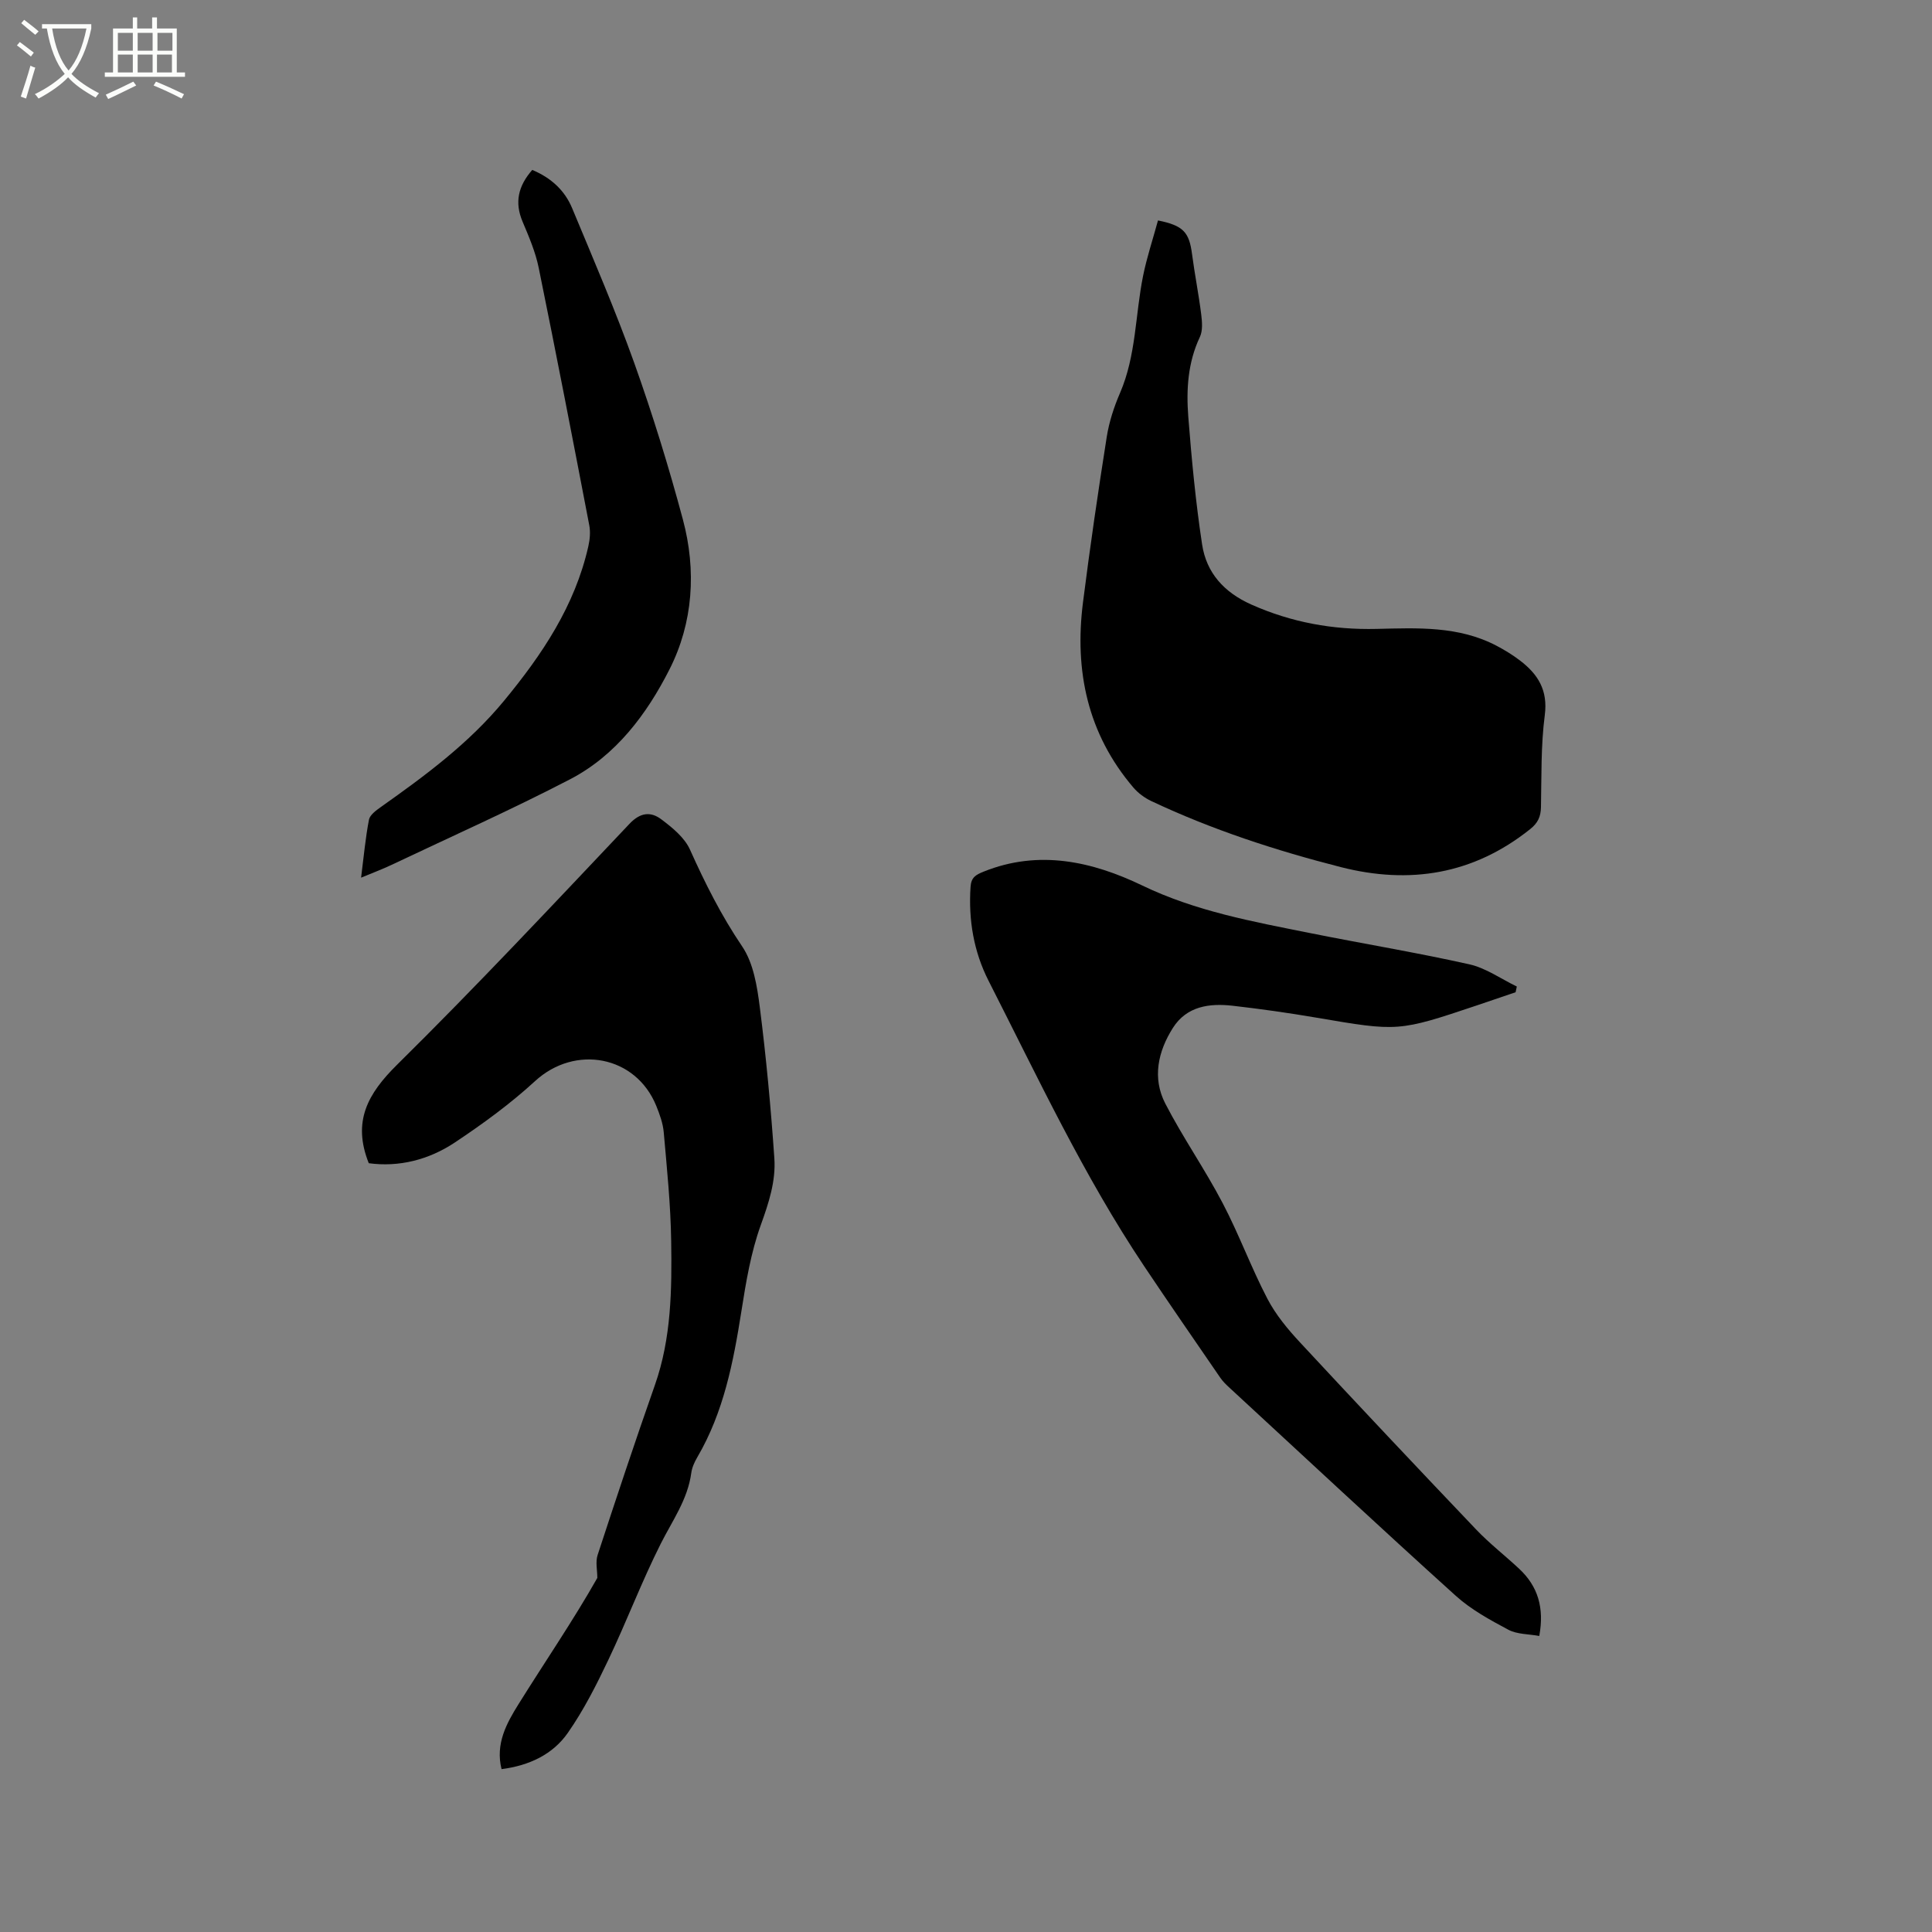
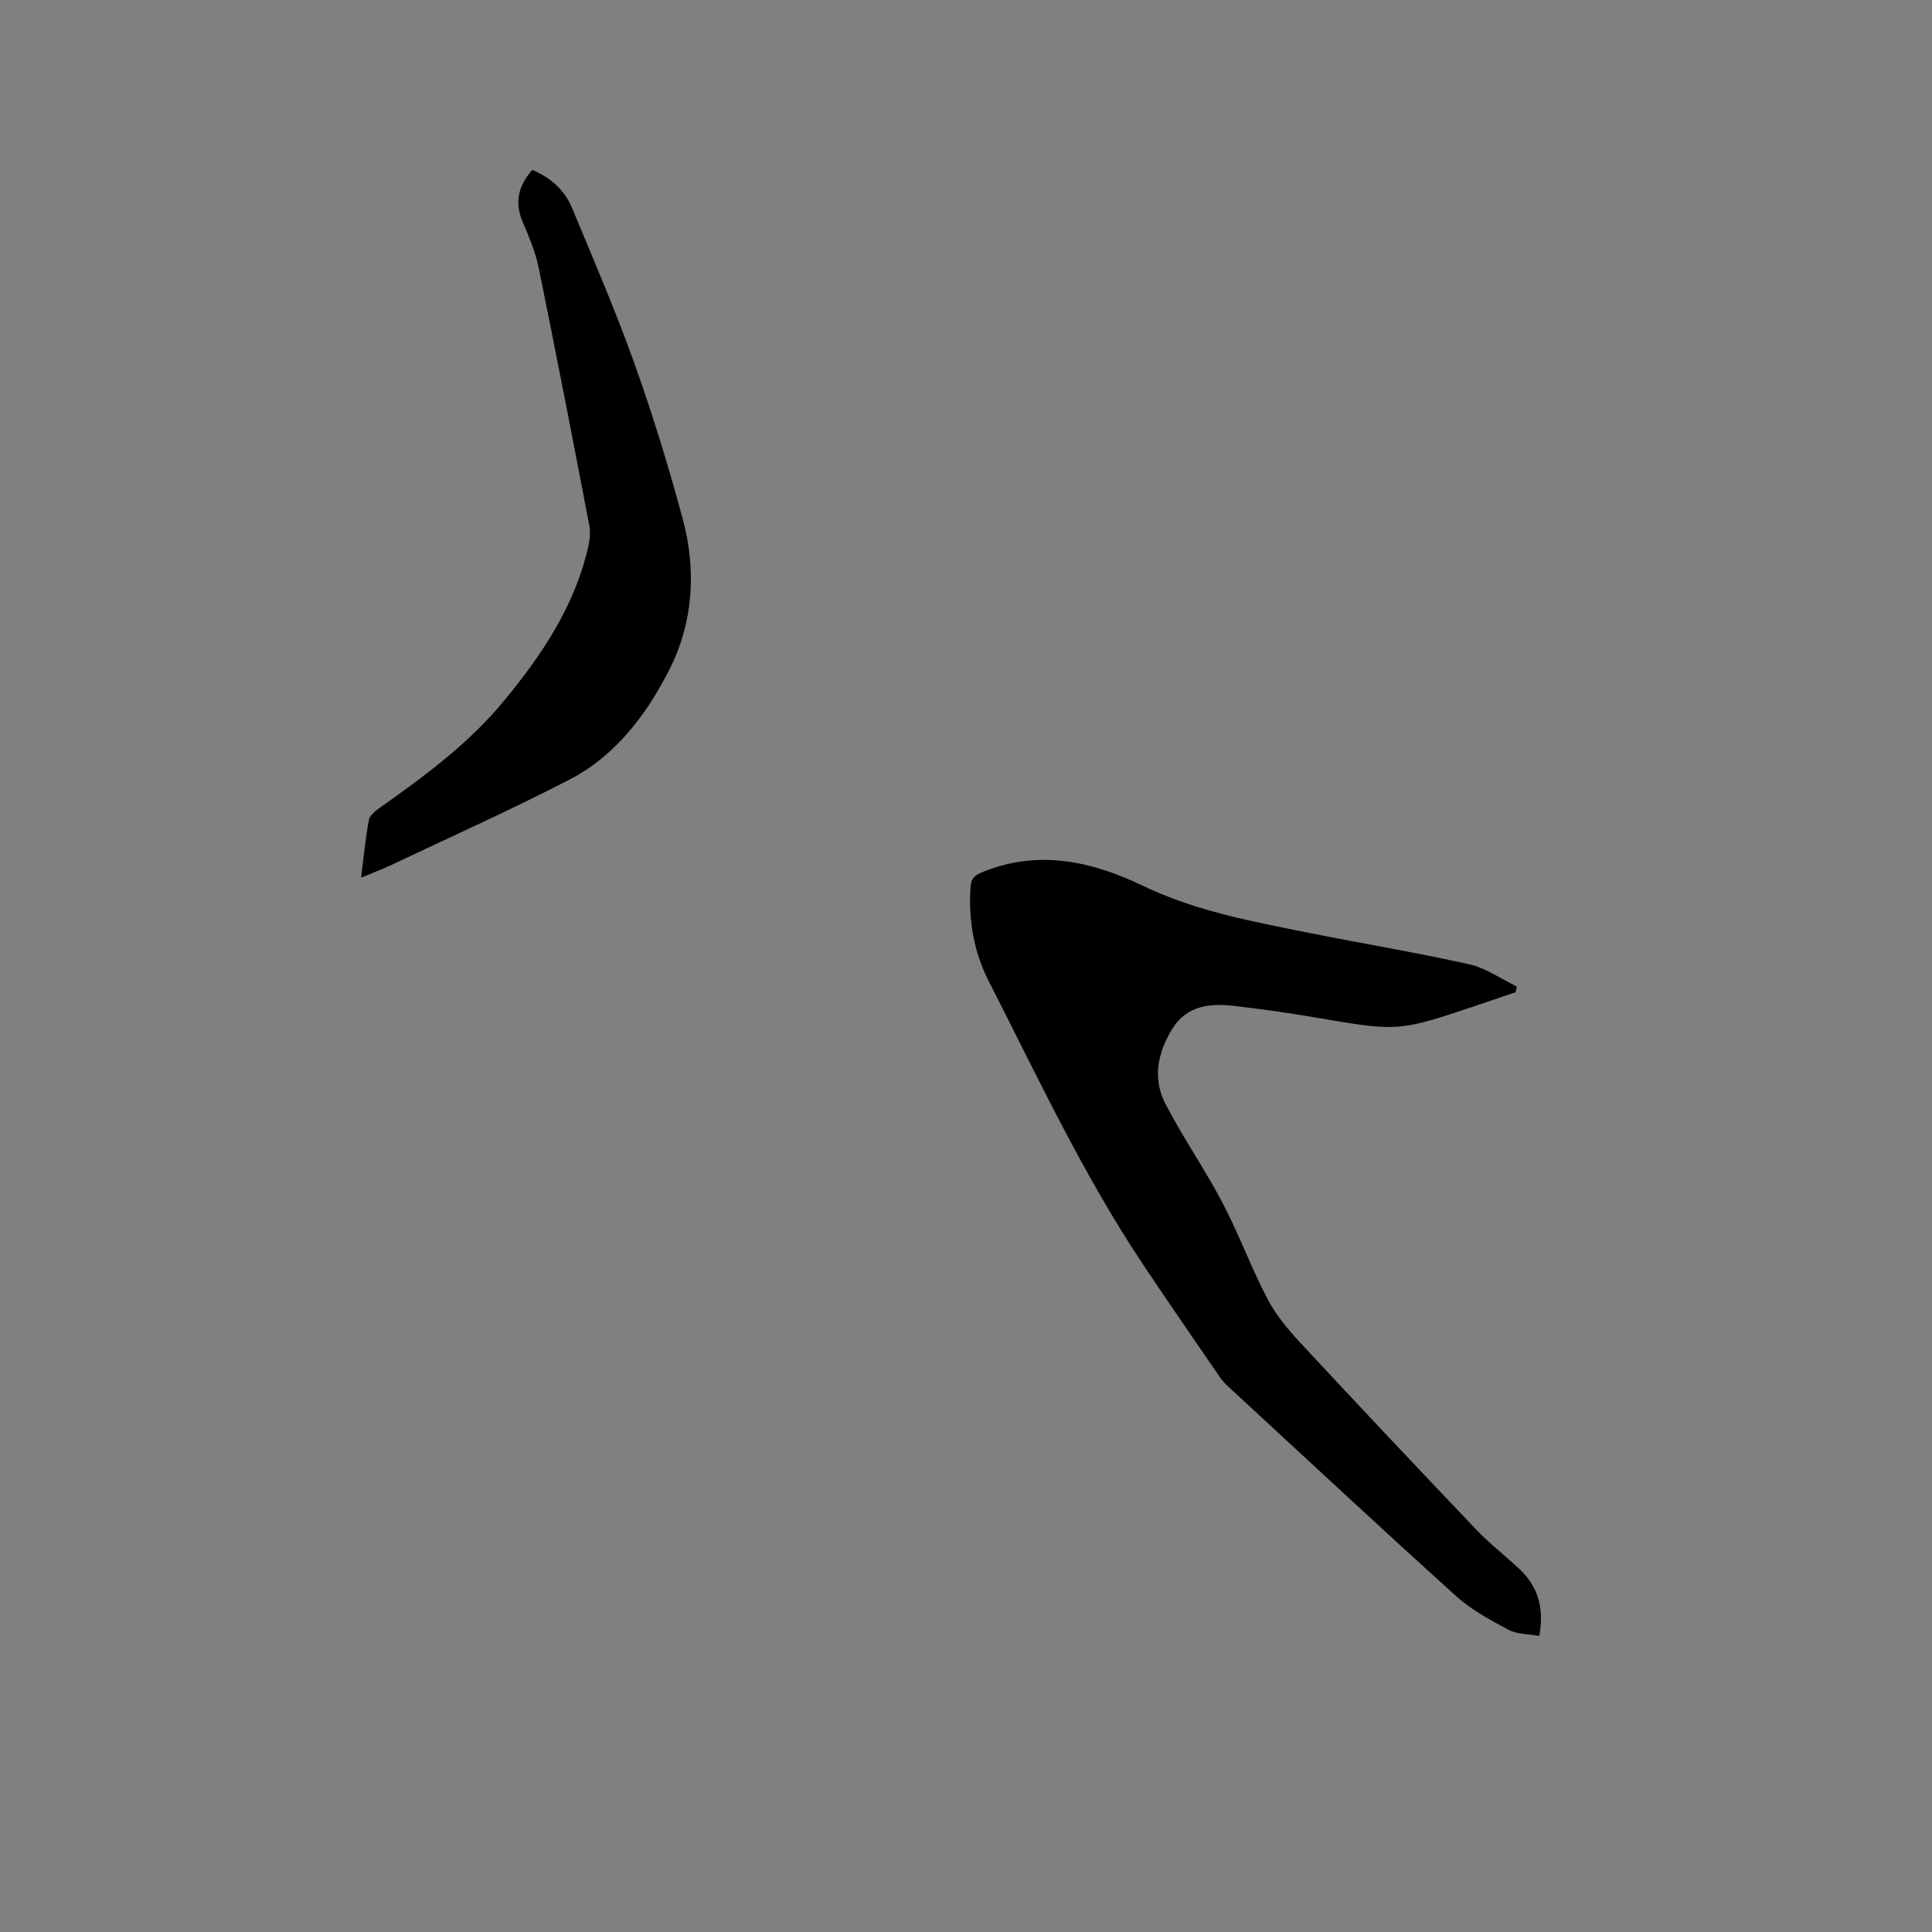
<svg xmlns="http://www.w3.org/2000/svg" enable-background="new 0 0 400 400" viewBox="0 0 400 400">
  <rect x="0" y="0" width="400" height="400" fill="#808080" stroke="none" />
-   <path d="m6.4 11.7c-1-.8-1.9-1.6-2.9-2.3l.6-.7c.9.7 1.9 1.4 2.9 2.2zm-2.1 8.3c.7-2.1 1.4-4.2 2-6.4.2.1.6.3 1 .4-.7 2.3-1.3 4.4-1.9 6.4zm3-12.8c-1.1-.9-2.1-1.7-2.9-2.4l.6-.7c1 .8 2 1.5 3 2.4zm1.4-1.3v-.9h10.2v.9c-.9 4.2-2.3 7.3-4.1 9.4 1.3 1.4 3.2 2.7 5.7 4-.2.2-.4.5-.7.9-2.5-1.4-4.4-2.7-5.7-4.2-1.4 1.5-3.5 3-6.1 4.4 0 0 0 0-.1-.1-.3-.4-.5-.7-.7-.8 2.7-1.3 4.7-2.8 6.2-4.2-1.8-2.2-3-5.3-3.7-9.4zm9.2 0h-7.1c.6 3.8 1.7 6.7 3.4 8.7 1.7-2 2.9-4.8 3.7-8.7z" fill="#fbfcfa" />
-   <path d="m31.6 3.6h.9v2.3h4.1v9.1h1.7v.9h-16.6v-.9h1.7v-9.1h4.1v-2.3h.9v2.3h3.1v-2.3zm-4 13.3.6.8c-1.9.9-3.8 1.9-5.8 2.8-.2-.3-.3-.6-.5-.9 2-.9 3.9-1.8 5.7-2.7zm-3.2-10.1v3.7h3.1v-3.7zm0 4.5v3.7h3.1v-3.7zm4.1-4.5v3.7h3.1v-3.7zm0 4.5v3.7h3.1v-3.7zm9.1 9.1c-2.1-1.1-4.1-2-5.8-2.7l.5-.8c2.2.9 4.1 1.8 5.8 2.6zm-1.9-13.6h-3.1v3.7h3.1zm-3.2 4.5v3.7h3.1v-3.7z" fill="#fbfcfa" />
-   <path d="m239.75 45.64c5.26 1.06 6.46 2.44 7.05 6.98.55 4.18 1.38 8.31 1.9 12.49.19 1.53.34 3.35-.28 4.66-2.5 5.29-2.83 10.88-2.4 16.48.69 8.84 1.53 17.7 2.86 26.46.89 5.88 4.53 9.92 10.16 12.44 8.31 3.71 16.93 5.27 25.94 5.06 8.48-.2 17.01-.64 24.87 3.49 1.68.88 3.32 1.89 4.83 3.04 3.72 2.83 5.83 6.13 5.15 11.33-.82 6.28-.66 12.69-.79 19.05-.04 1.95-.63 3.26-2.22 4.53-11.75 9.39-24.93 11.52-39.24 7.87-13.46-3.44-26.63-7.73-39.22-13.67-1.37-.65-2.72-1.64-3.7-2.79-9.49-11.12-12.24-24.17-10.44-38.34 1.45-11.45 3.12-22.87 4.92-34.27.49-3.1 1.5-6.2 2.75-9.09 3.35-7.76 3.14-16.17 4.77-24.23.77-3.82 2.01-7.53 3.09-11.49z" />
  <path d="m318.69 338.71c-2.24-.41-4.59-.33-6.4-1.29-3.8-2.03-7.71-4.16-10.88-7.02-15.74-14.21-31.25-28.68-46.83-43.06-.7-.64-1.4-1.32-1.93-2.09-5.27-7.68-10.57-15.34-15.75-23.08-12.53-18.72-22.03-39.09-32.22-59.09-3.08-6.05-4.19-12.6-3.74-19.44.13-1.98 1.05-2.51 2.69-3.17 11.47-4.63 22.55-2.1 32.88 2.87 11.09 5.34 22.86 7.46 34.66 9.83 11 2.21 22.08 4.03 33.03 6.48 3.45.77 6.57 3.02 9.84 4.6-.08.39-.17.79-.25 1.18-2.65.9-5.29 1.81-7.94 2.7-16.38 5.5-16.37 5.45-33.33 2.56-5.74-.98-11.51-1.8-17.3-2.46-4.82-.55-9.52.08-12.38 4.58-3.09 4.87-4.31 10.38-1.58 15.67 3.63 7.03 8.19 13.57 11.86 20.58 3.39 6.45 5.9 13.35 9.27 19.81 1.73 3.33 4.24 6.35 6.82 9.12 12.05 12.98 24.2 25.86 36.41 38.68 2.77 2.91 5.98 5.39 8.92 8.14 3.87 3.62 5.22 8.06 4.15 13.9z" />
-   <path d="m76.35 240.83c-3.45-8.66-.19-14.41 5.85-20.38 16.44-16.23 32.25-33.11 48.13-49.89 2.27-2.4 4.42-2.55 6.57-.94 2.29 1.72 4.83 3.78 5.95 6.28 3.13 6.97 6.49 13.67 10.81 20.05 2.34 3.46 3.1 8.27 3.65 12.59 1.32 10.38 2.29 20.82 3.01 31.26.33 4.75-1.16 9.26-2.81 13.84-2.06 5.71-3.07 11.85-4.02 17.89-1.66 10.51-3.66 20.85-9.13 30.19-.58.99-1.09 2.12-1.24 3.24-.74 5.51-3.92 9.88-6.33 14.67-3.94 7.83-7.05 16.07-10.82 23.99-2.48 5.22-5.12 10.45-8.42 15.17-3.11 4.45-7.97 6.75-13.71 7.49-1.31-5.26 1.06-9.52 3.52-13.46 5.49-8.81 11.36-17.38 16.31-26.13 0-1.59-.41-3.31.06-4.74 3.85-11.76 7.75-23.51 11.86-35.19 3.42-9.72 3.52-19.79 3.37-29.84-.11-7.5-.88-15-1.54-22.49-.16-1.86-.84-3.72-1.55-5.48-4.24-10.41-16.81-12.73-25.09-5.12-5.12 4.7-10.81 8.85-16.61 12.71-5.4 3.59-11.56 5.14-17.82 4.29z" />
  <path d="m110.2 35.18c3.95 1.66 6.74 4.28 8.25 7.91 4.43 10.65 9 21.25 12.88 32.1 3.79 10.63 7.13 21.45 10.05 32.35 2.83 10.55 2.14 21.37-2.77 31.05-4.69 9.25-11.08 17.82-20.6 22.76-12.11 6.29-24.59 11.85-36.92 17.7-1.89.9-3.86 1.63-6.33 2.66.55-4.32.9-8.2 1.63-12 .2-1.01 1.5-1.94 2.48-2.64 9.19-6.5 18.2-13.16 25.45-21.94 7.9-9.57 14.71-19.69 17.49-32.03.32-1.4.46-2.97.19-4.36-3.41-17.78-6.85-35.57-10.47-53.31-.67-3.28-2.03-6.44-3.34-9.55-1.69-4-.9-7.38 2.01-10.7z" />
</svg>